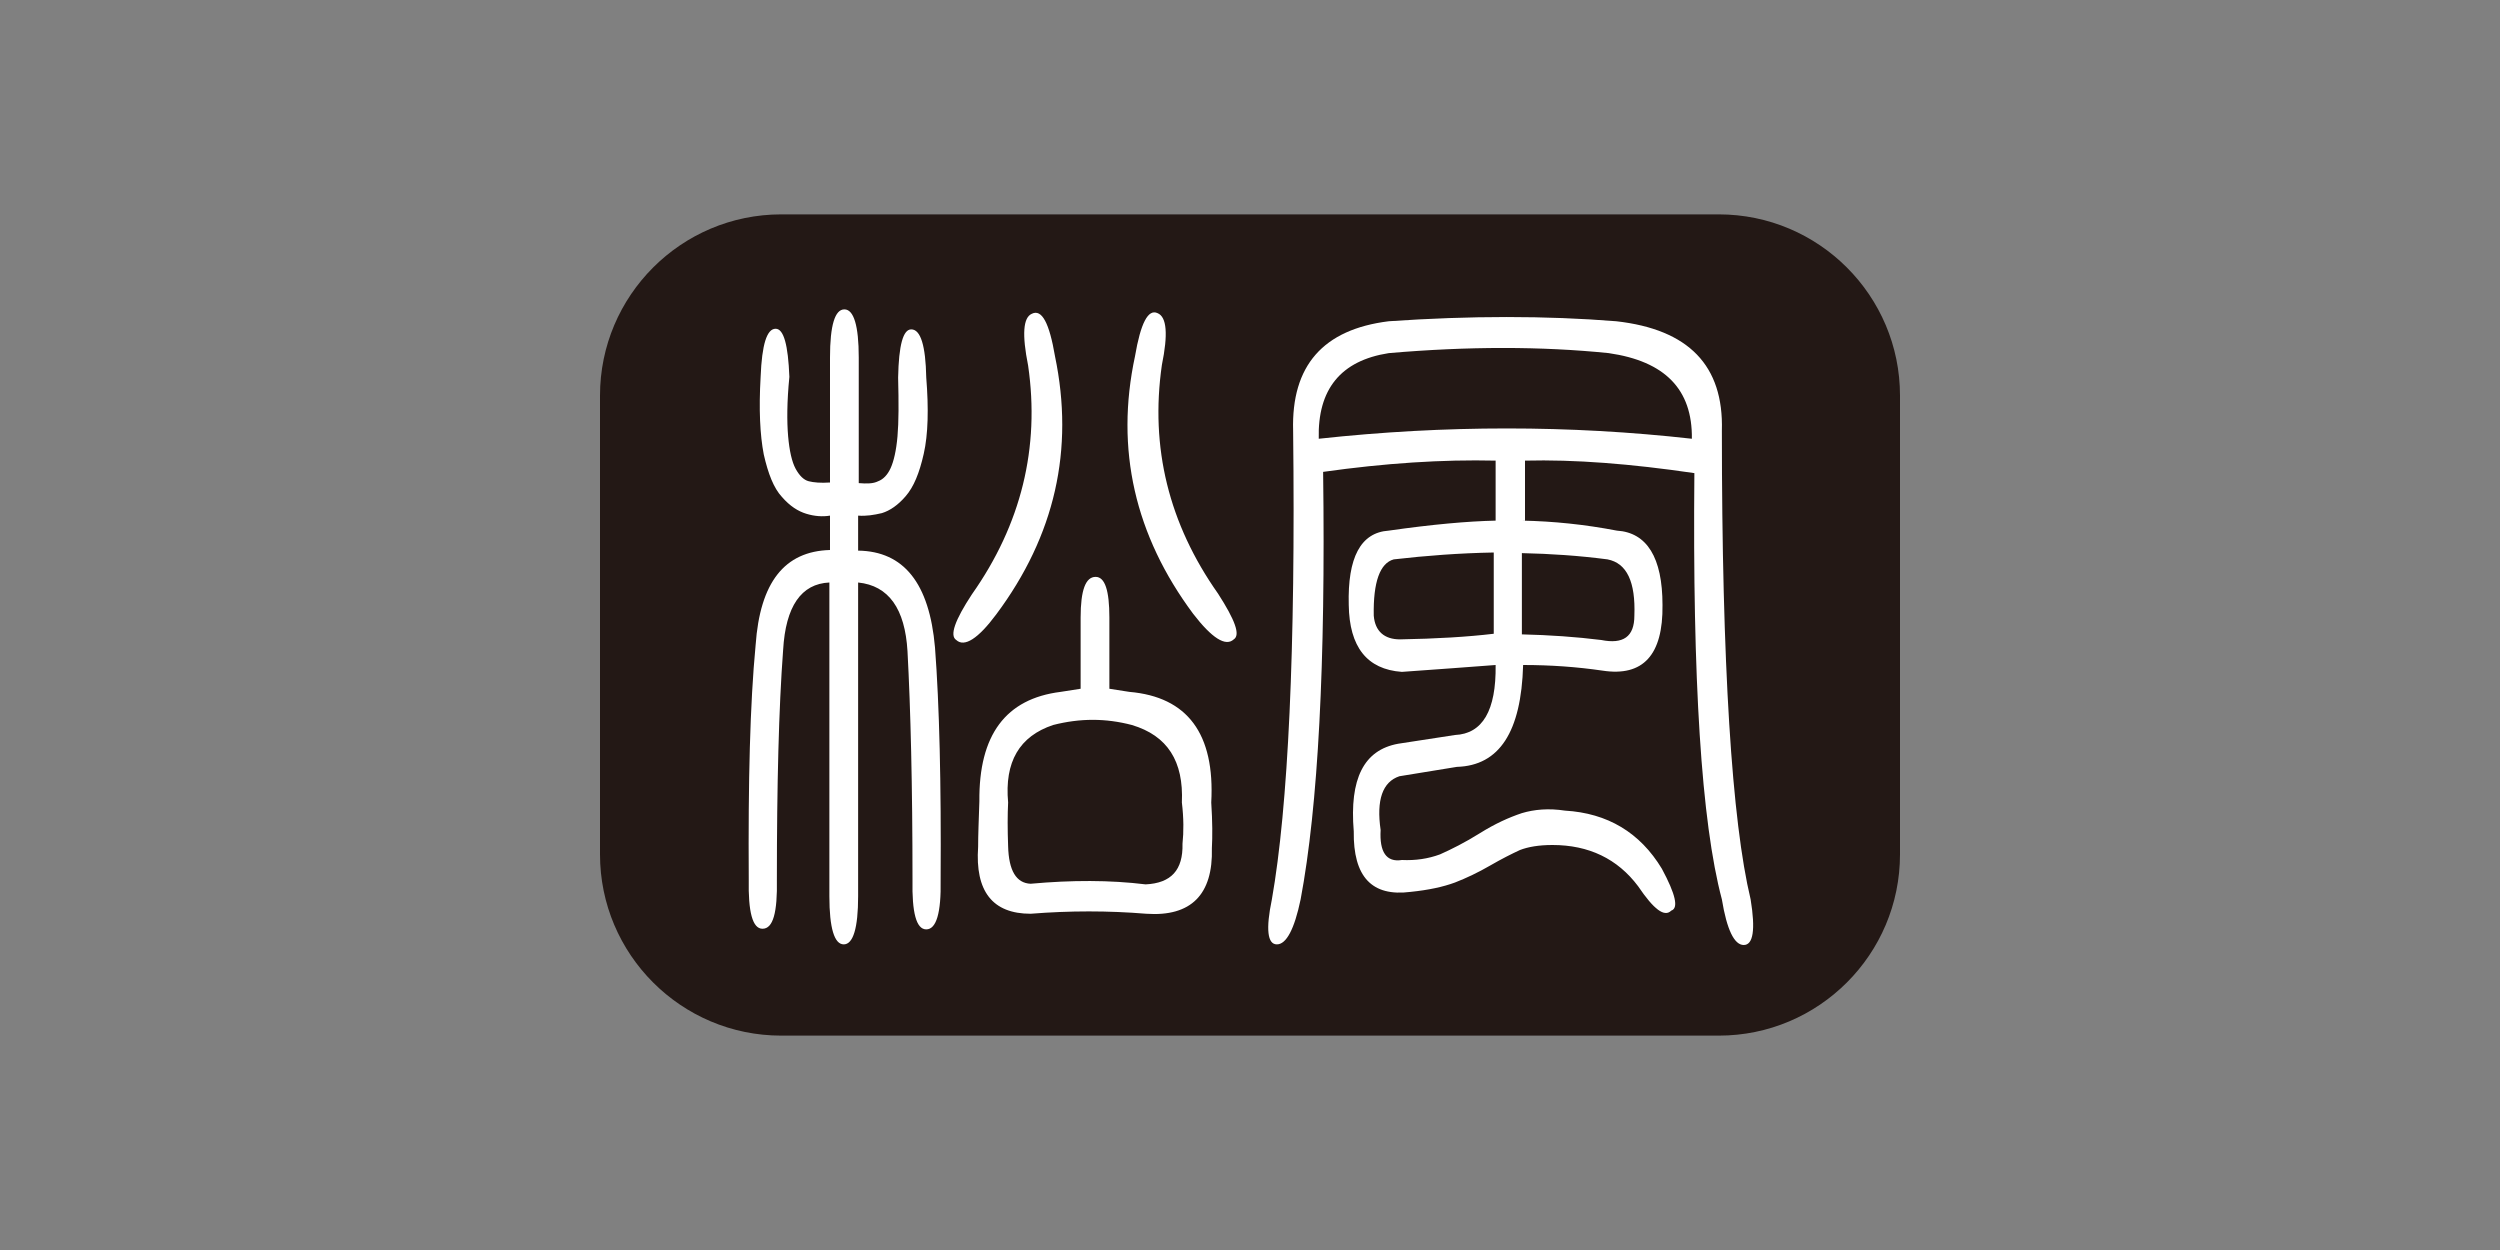
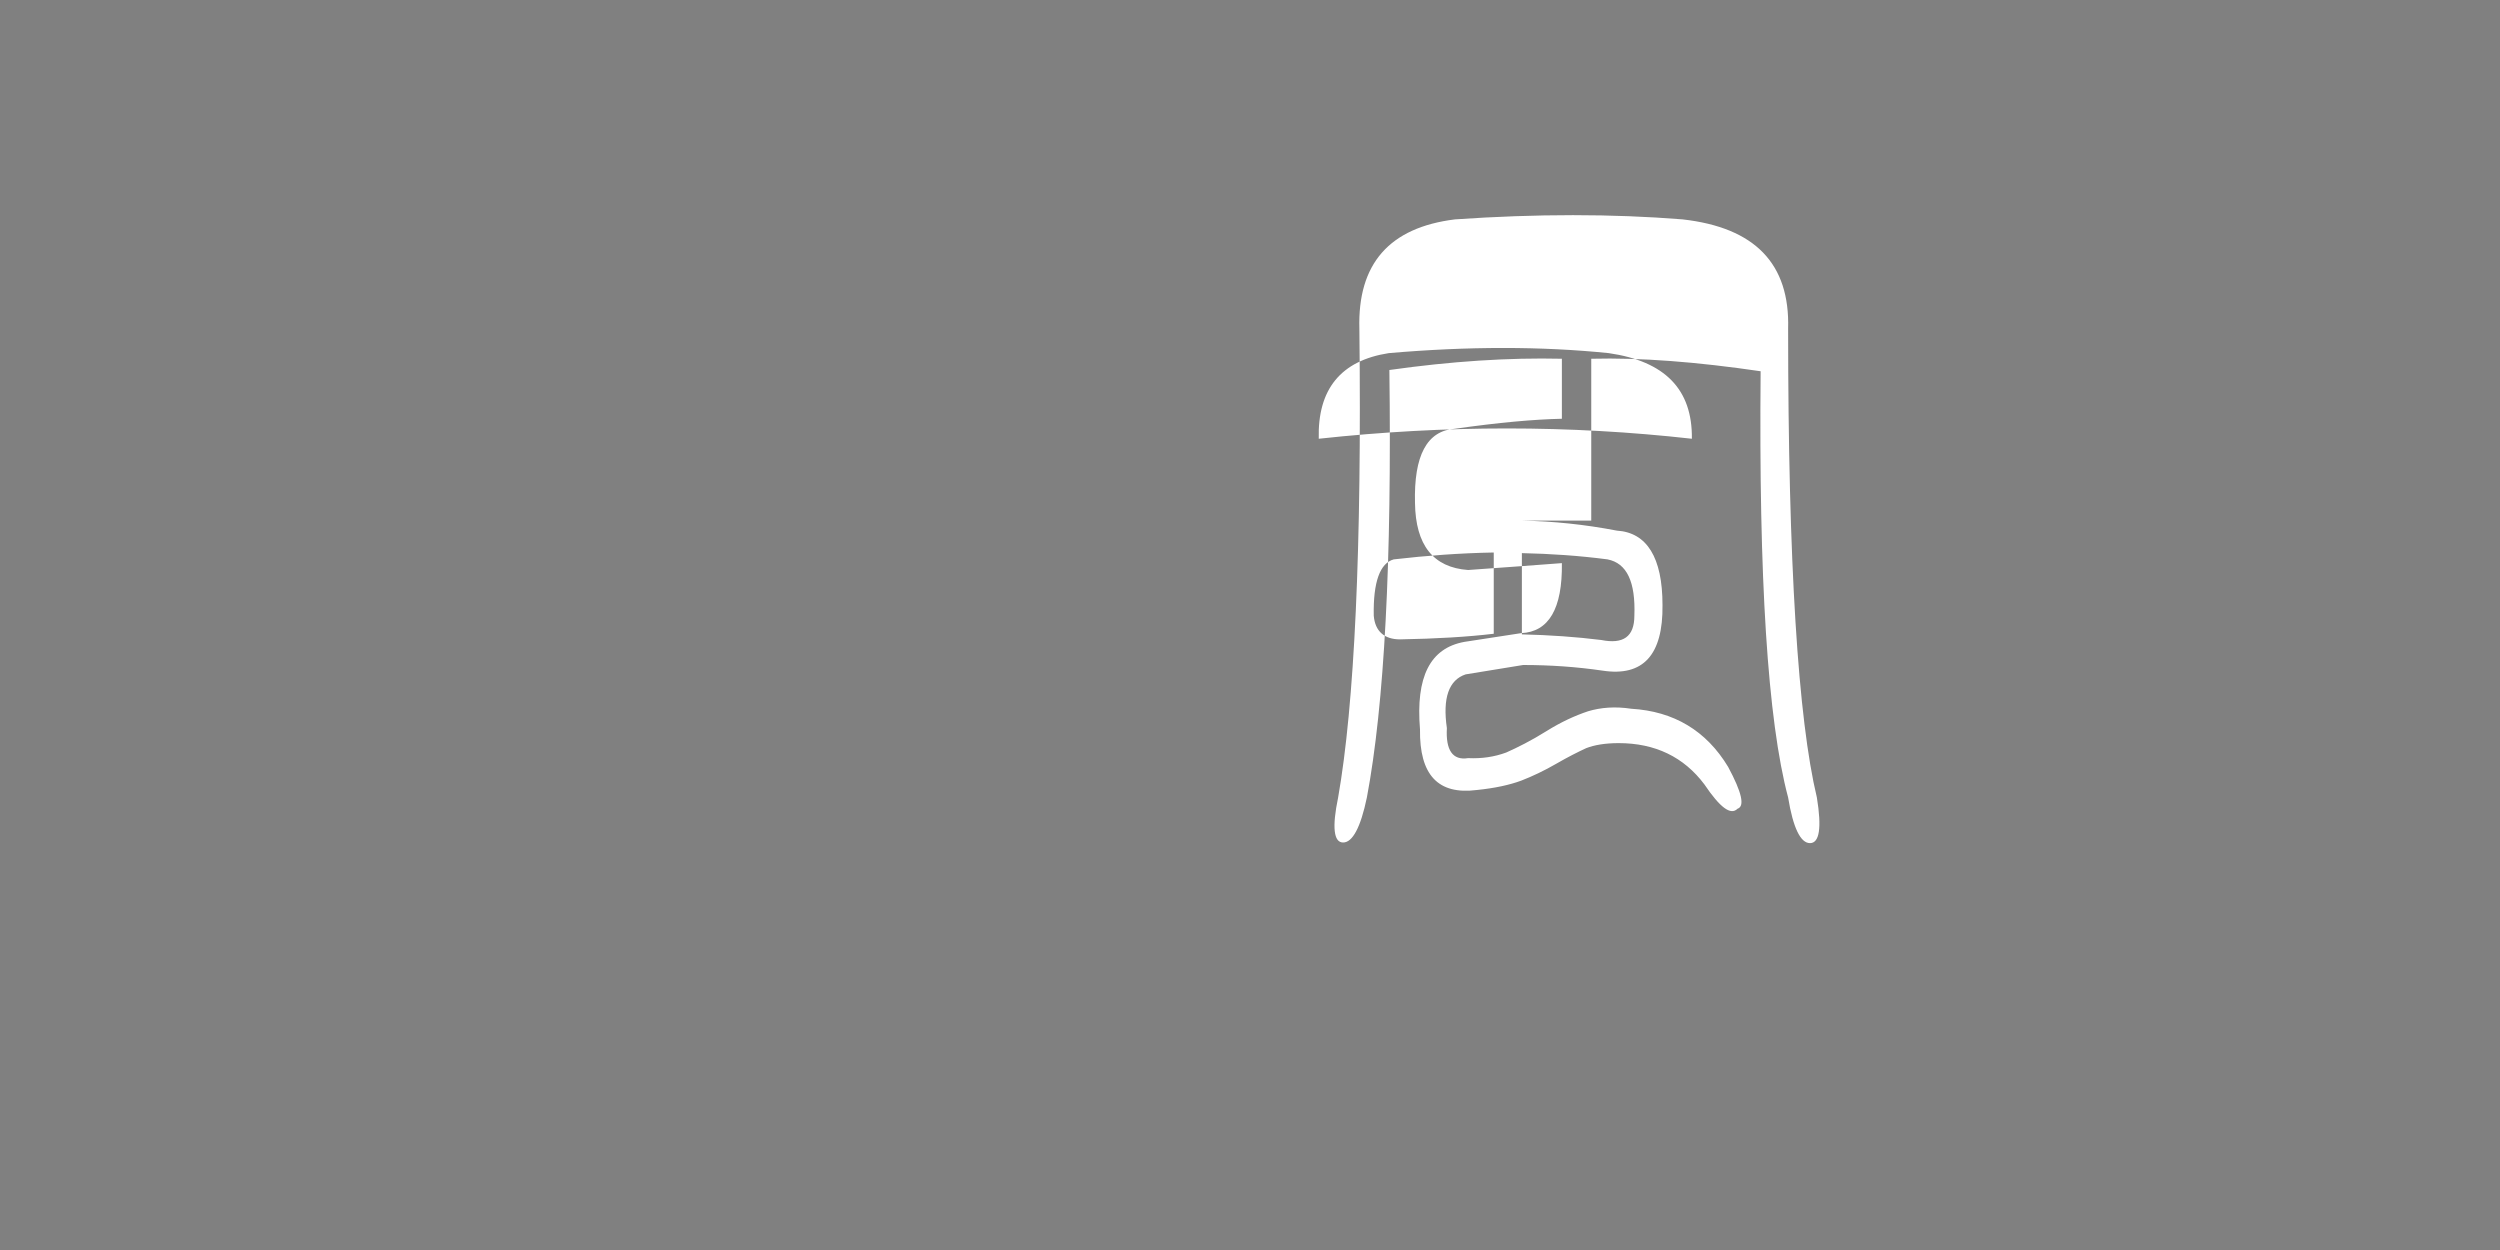
<svg xmlns="http://www.w3.org/2000/svg" version="1.1" id="レイヤー_1" x="0px" y="0px" width="400px" height="200px" viewBox="0 0 400 200" style="enable-background:new 0 0 400 200;" xml:space="preserve">
  <rect x="0" y="0" width="400" height="200" fill="#808080" stroke="none" />
  <style type="text/css">
	.st0{fill:#231815;}
	.st1{fill:#FFFFFF;}
</style>
  <g>
-     <path class="st0" d="M304,136.7c0,16-13,29-29,29H125c-16,0-29-13-29-29V63.3c0-16,13-29,29-29h150c16,0,29,13,29,29V136.7z" />
-     <path class="st1" d="M137.3,93.2v50.2c0,5.1-0.8,7.7-2.3,7.7c-1.5,0-2.3-2.6-2.3-7.7V93.2c-4.5,0.2-7,3.8-7.4,10.8   c-0.7,9.3-1,21.6-1,36.7c0.1,5.3-0.6,7.9-2.3,7.9c-1.6,0-2.3-2.7-2.2-7.9c-0.1-15.7,0.2-28.1,1.1-37.5c0.7-10,4.6-15,11.9-15.2   v-5.5c-1.2,0.2-2.5,0.1-3.8-0.3c-1.3-0.4-2.6-1.2-3.9-2.7c-1.3-1.4-2.2-3.7-2.9-6.8c-0.6-3.1-0.8-7.2-0.5-12.4   c0.2-5.2,1-7.7,2.4-7.7c1.3,0,2,2.6,2.2,7.7c-0.4,4-0.4,7.2-0.2,9.5c0.2,2.3,0.6,4.1,1.2,5.2c0.6,1.1,1.3,1.8,2.1,2   c0.8,0.2,1.9,0.3,3.4,0.2V57.2c0-5.2,0.8-7.7,2.3-7.7c1.5,0,2.3,2.6,2.3,7.7v20.1c1.3,0.1,2.3,0.1,3.1-0.3c0.8-0.3,1.5-1,2-2.1   c0.5-1.1,0.9-2.8,1.1-5.1c0.2-2.3,0.2-5.4,0.1-9.4c0.1-5.2,0.8-7.7,2.1-7.7c1.5,0,2.3,2.6,2.4,7.7c0.4,5,0.3,9.1-0.4,12.2   c-0.7,3.1-1.6,5.3-2.9,6.8c-1.2,1.4-2.5,2.3-3.8,2.7c-1.3,0.3-2.5,0.5-3.8,0.4v5.6c7.3,0.1,11.4,5.2,12.3,15.5   c0.7,9.2,1,21.7,0.9,37.2c0.1,5.3-0.7,7.9-2.3,7.9c-1.6,0-2.3-2.7-2.2-7.9c0-15-0.3-27.3-0.8-36.6   C144.8,97.4,142.2,93.7,137.3,93.2 M168.8,57c3.1,14.9,0,28.7-9.4,41.3c-2.9,3.9-5.1,5.3-6.4,4.1c-1.1-0.7-0.2-3.2,2.5-7.3   c7.9-11.2,10.9-23.5,9-36.6c-1-5-0.8-7.7,0.6-8.3C166.7,49.4,167.9,51.7,168.8,57 M183.4,146.2c-6.1-0.5-12.2-0.5-18.5,0   c-6.1,0-8.9-3.6-8.4-10.7c0-1.9,0.1-4.3,0.2-7.3c-0.1-10.6,4.2-16.4,13-17.5l3.2-0.5V98.8c0-4.4,0.8-6.5,2.4-6.5   c1.5,0,2.2,2.2,2.2,6.5v11.4l3.2,0.5c9.3,0.8,13.7,6.7,13.1,17.7c0.2,3.1,0.2,5.5,0.1,7.3C194.1,143.1,190.6,146.7,183.4,146.2    M189.2,135c0.2-1.9,0.2-4.1-0.1-6.6c0.3-6.6-2.3-10.7-8-12.4c-4.2-1.1-8.3-1.1-12.6,0c-5.4,1.8-7.8,5.9-7.2,12.4   c-0.1,1.9-0.1,4.3,0,7c0.1,3.9,1.3,5.9,3.6,6c6.6-0.6,12.7-0.6,18.4,0.1C187.4,141.3,189.3,139.2,189.2,135 M181.6,57   c0.9-5.3,2.1-7.6,3.6-6.9c1.5,0.6,1.7,3.4,0.7,8.3c-1.9,13.2,1.1,25.4,9,36.6c2.7,4.2,3.6,6.6,2.5,7.3c-1.3,1.2-3.5-0.2-6.5-4.1   C181.6,85.7,178.4,71.9,181.6,57" />
-     <path class="st1" d="M243.6,83.3c4.9,0.1,9.9,0.6,15.1,1.6c4.8,0.3,7.3,4.3,7.3,11.9c0.1,8-3.1,11.5-9.6,10.5   c-4.1-0.6-8.3-0.9-12.7-0.9c-0.3,10.7-3.8,16.1-10.6,16.3l-9.2,1.5c-2.7,0.9-3.7,3.8-3,8.6c-0.2,3.5,0.9,5.2,3.4,4.8   c2.2,0.1,4.2-0.2,6.1-0.9c1.8-0.8,4-1.9,6.4-3.4c2.4-1.5,4.6-2.5,6.7-3.2c2-0.6,4.3-0.8,6.9-0.4c6.8,0.4,12,3.5,15.5,9.3   c2.2,4.1,2.7,6.3,1.5,6.7c-1.1,1.1-2.8-0.2-5.3-3.9c-3.3-4.4-7.9-6.6-13.7-6.6c-2.2,0-3.9,0.3-5.2,0.8c-1.3,0.6-2.9,1.4-4.8,2.5   c-1.9,1.1-3.8,2-5.6,2.7c-1.9,0.7-4.2,1.2-7.1,1.5c-6.2,0.8-9.2-2.4-9.1-9.7c-0.7-8.4,1.6-13,7.1-14l9.1-1.4   c4.4-0.2,6.6-3.9,6.5-11.2c-4.2,0.3-9.1,0.7-15,1.1c-5.6-0.4-8.4-4-8.5-10.7c-0.2-7.6,1.9-11.6,6.4-11.9c7-1,12.6-1.5,17.1-1.6   v-9.6c-8.5-0.2-17.7,0.4-27.6,1.8c0.4,30.7-0.8,53.5-3.6,68.4c-1,4.8-2.3,7.2-3.8,7.2c-1.5,0-1.8-2.4-0.8-7.2   c2.6-14.8,3.8-39.8,3.4-75c-0.3-10.4,4.8-16.2,15.3-17.5c13-0.9,25.2-0.9,36.4,0c11.6,1.3,17.2,7.1,16.9,17.5   c0,37.5,1.6,62.5,4.6,75c0.8,4.9,0.4,7.3-1.1,7.3c-1.5,0-2.7-2.4-3.5-7.3c-3.3-12.4-4.7-35.2-4.4-68.2c-10.2-1.5-19.2-2.2-27.1-2   V83.3z M270.7,70.2c0.1-7.9-4.3-12.4-13.3-13.7c-10.8-1.1-22.5-1.1-35.2,0c-7.7,1.2-11.4,5.8-11.2,13.7   C231.2,68,251.1,68,270.7,70.2 M223,89.5c-2.2,0.6-3.3,3.6-3.2,9c0.2,2.5,1.7,3.8,4.2,3.8c5.8-0.1,10.8-0.4,15-0.9v-13   C233.5,88.5,228.2,88.9,223,89.5 M261.5,98.5c0.2-5.4-1.2-8.4-4.3-9c-4.6-0.6-9.1-0.9-13.7-1v13c4.4,0.1,8.7,0.4,12.7,0.9   C259.7,103.1,261.5,101.9,261.5,98.5" />
+     <path class="st1" d="M243.6,83.3c4.9,0.1,9.9,0.6,15.1,1.6c4.8,0.3,7.3,4.3,7.3,11.9c0.1,8-3.1,11.5-9.6,10.5   c-4.1-0.6-8.3-0.9-12.7-0.9l-9.2,1.5c-2.7,0.9-3.7,3.8-3,8.6c-0.2,3.5,0.9,5.2,3.4,4.8   c2.2,0.1,4.2-0.2,6.1-0.9c1.8-0.8,4-1.9,6.4-3.4c2.4-1.5,4.6-2.5,6.7-3.2c2-0.6,4.3-0.8,6.9-0.4c6.8,0.4,12,3.5,15.5,9.3   c2.2,4.1,2.7,6.3,1.5,6.7c-1.1,1.1-2.8-0.2-5.3-3.9c-3.3-4.4-7.9-6.6-13.7-6.6c-2.2,0-3.9,0.3-5.2,0.8c-1.3,0.6-2.9,1.4-4.8,2.5   c-1.9,1.1-3.8,2-5.6,2.7c-1.9,0.7-4.2,1.2-7.1,1.5c-6.2,0.8-9.2-2.4-9.1-9.7c-0.7-8.4,1.6-13,7.1-14l9.1-1.4   c4.4-0.2,6.6-3.9,6.5-11.2c-4.2,0.3-9.1,0.7-15,1.1c-5.6-0.4-8.4-4-8.5-10.7c-0.2-7.6,1.9-11.6,6.4-11.9c7-1,12.6-1.5,17.1-1.6   v-9.6c-8.5-0.2-17.7,0.4-27.6,1.8c0.4,30.7-0.8,53.5-3.6,68.4c-1,4.8-2.3,7.2-3.8,7.2c-1.5,0-1.8-2.4-0.8-7.2   c2.6-14.8,3.8-39.8,3.4-75c-0.3-10.4,4.8-16.2,15.3-17.5c13-0.9,25.2-0.9,36.4,0c11.6,1.3,17.2,7.1,16.9,17.5   c0,37.5,1.6,62.5,4.6,75c0.8,4.9,0.4,7.3-1.1,7.3c-1.5,0-2.7-2.4-3.5-7.3c-3.3-12.4-4.7-35.2-4.4-68.2c-10.2-1.5-19.2-2.2-27.1-2   V83.3z M270.7,70.2c0.1-7.9-4.3-12.4-13.3-13.7c-10.8-1.1-22.5-1.1-35.2,0c-7.7,1.2-11.4,5.8-11.2,13.7   C231.2,68,251.1,68,270.7,70.2 M223,89.5c-2.2,0.6-3.3,3.6-3.2,9c0.2,2.5,1.7,3.8,4.2,3.8c5.8-0.1,10.8-0.4,15-0.9v-13   C233.5,88.5,228.2,88.9,223,89.5 M261.5,98.5c0.2-5.4-1.2-8.4-4.3-9c-4.6-0.6-9.1-0.9-13.7-1v13c4.4,0.1,8.7,0.4,12.7,0.9   C259.7,103.1,261.5,101.9,261.5,98.5" />
  </g>
</svg>